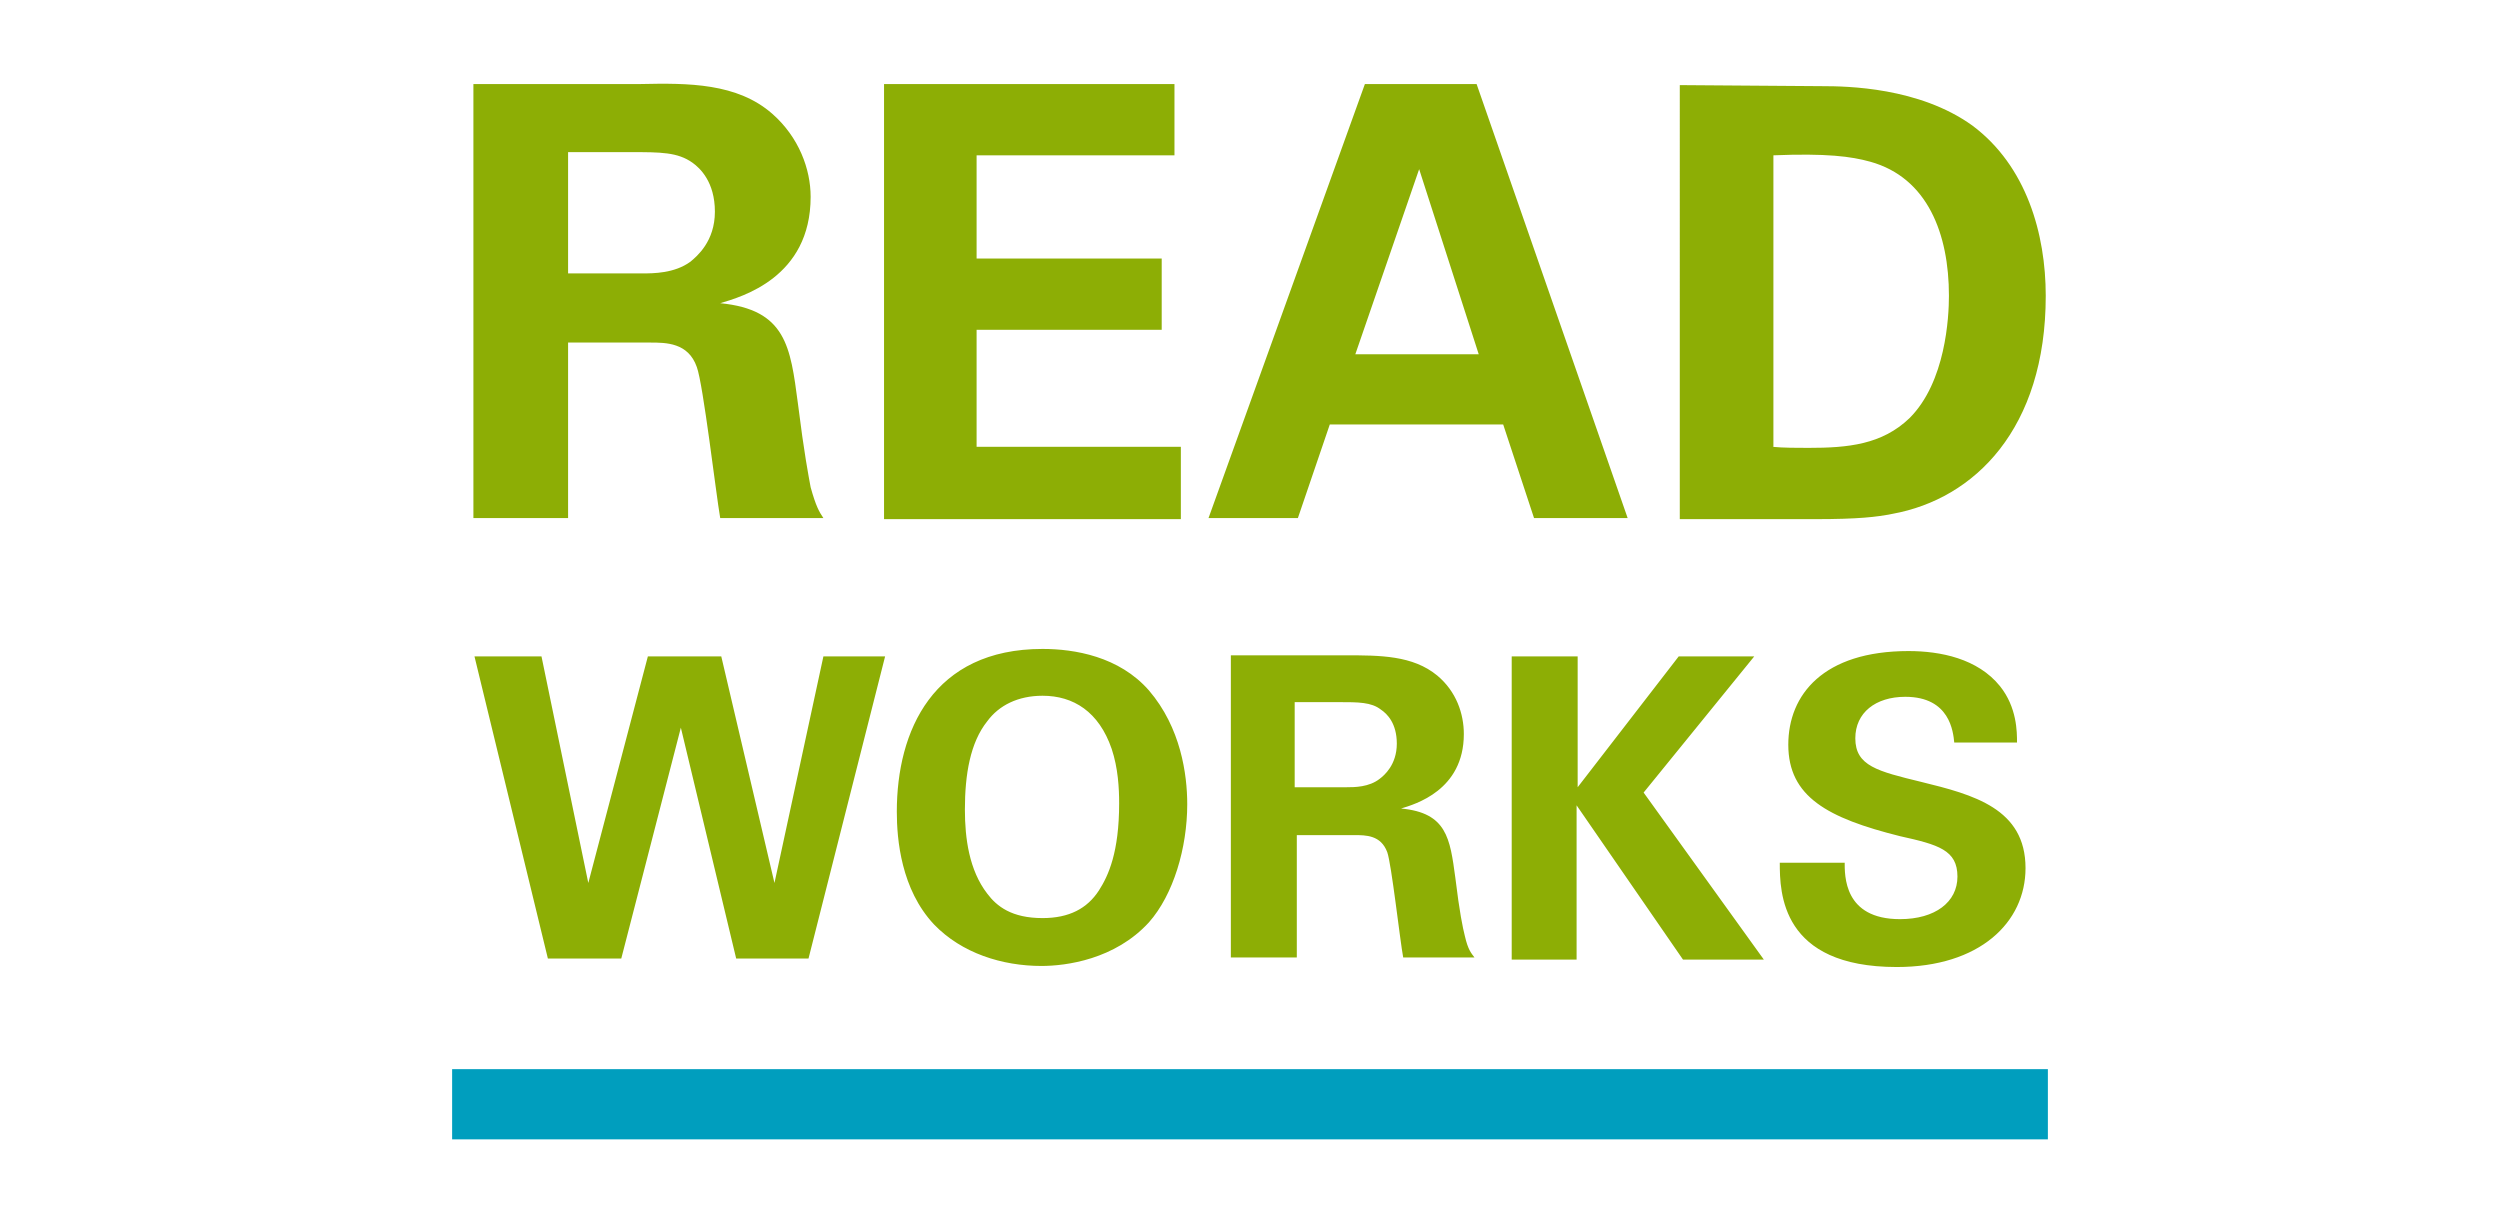
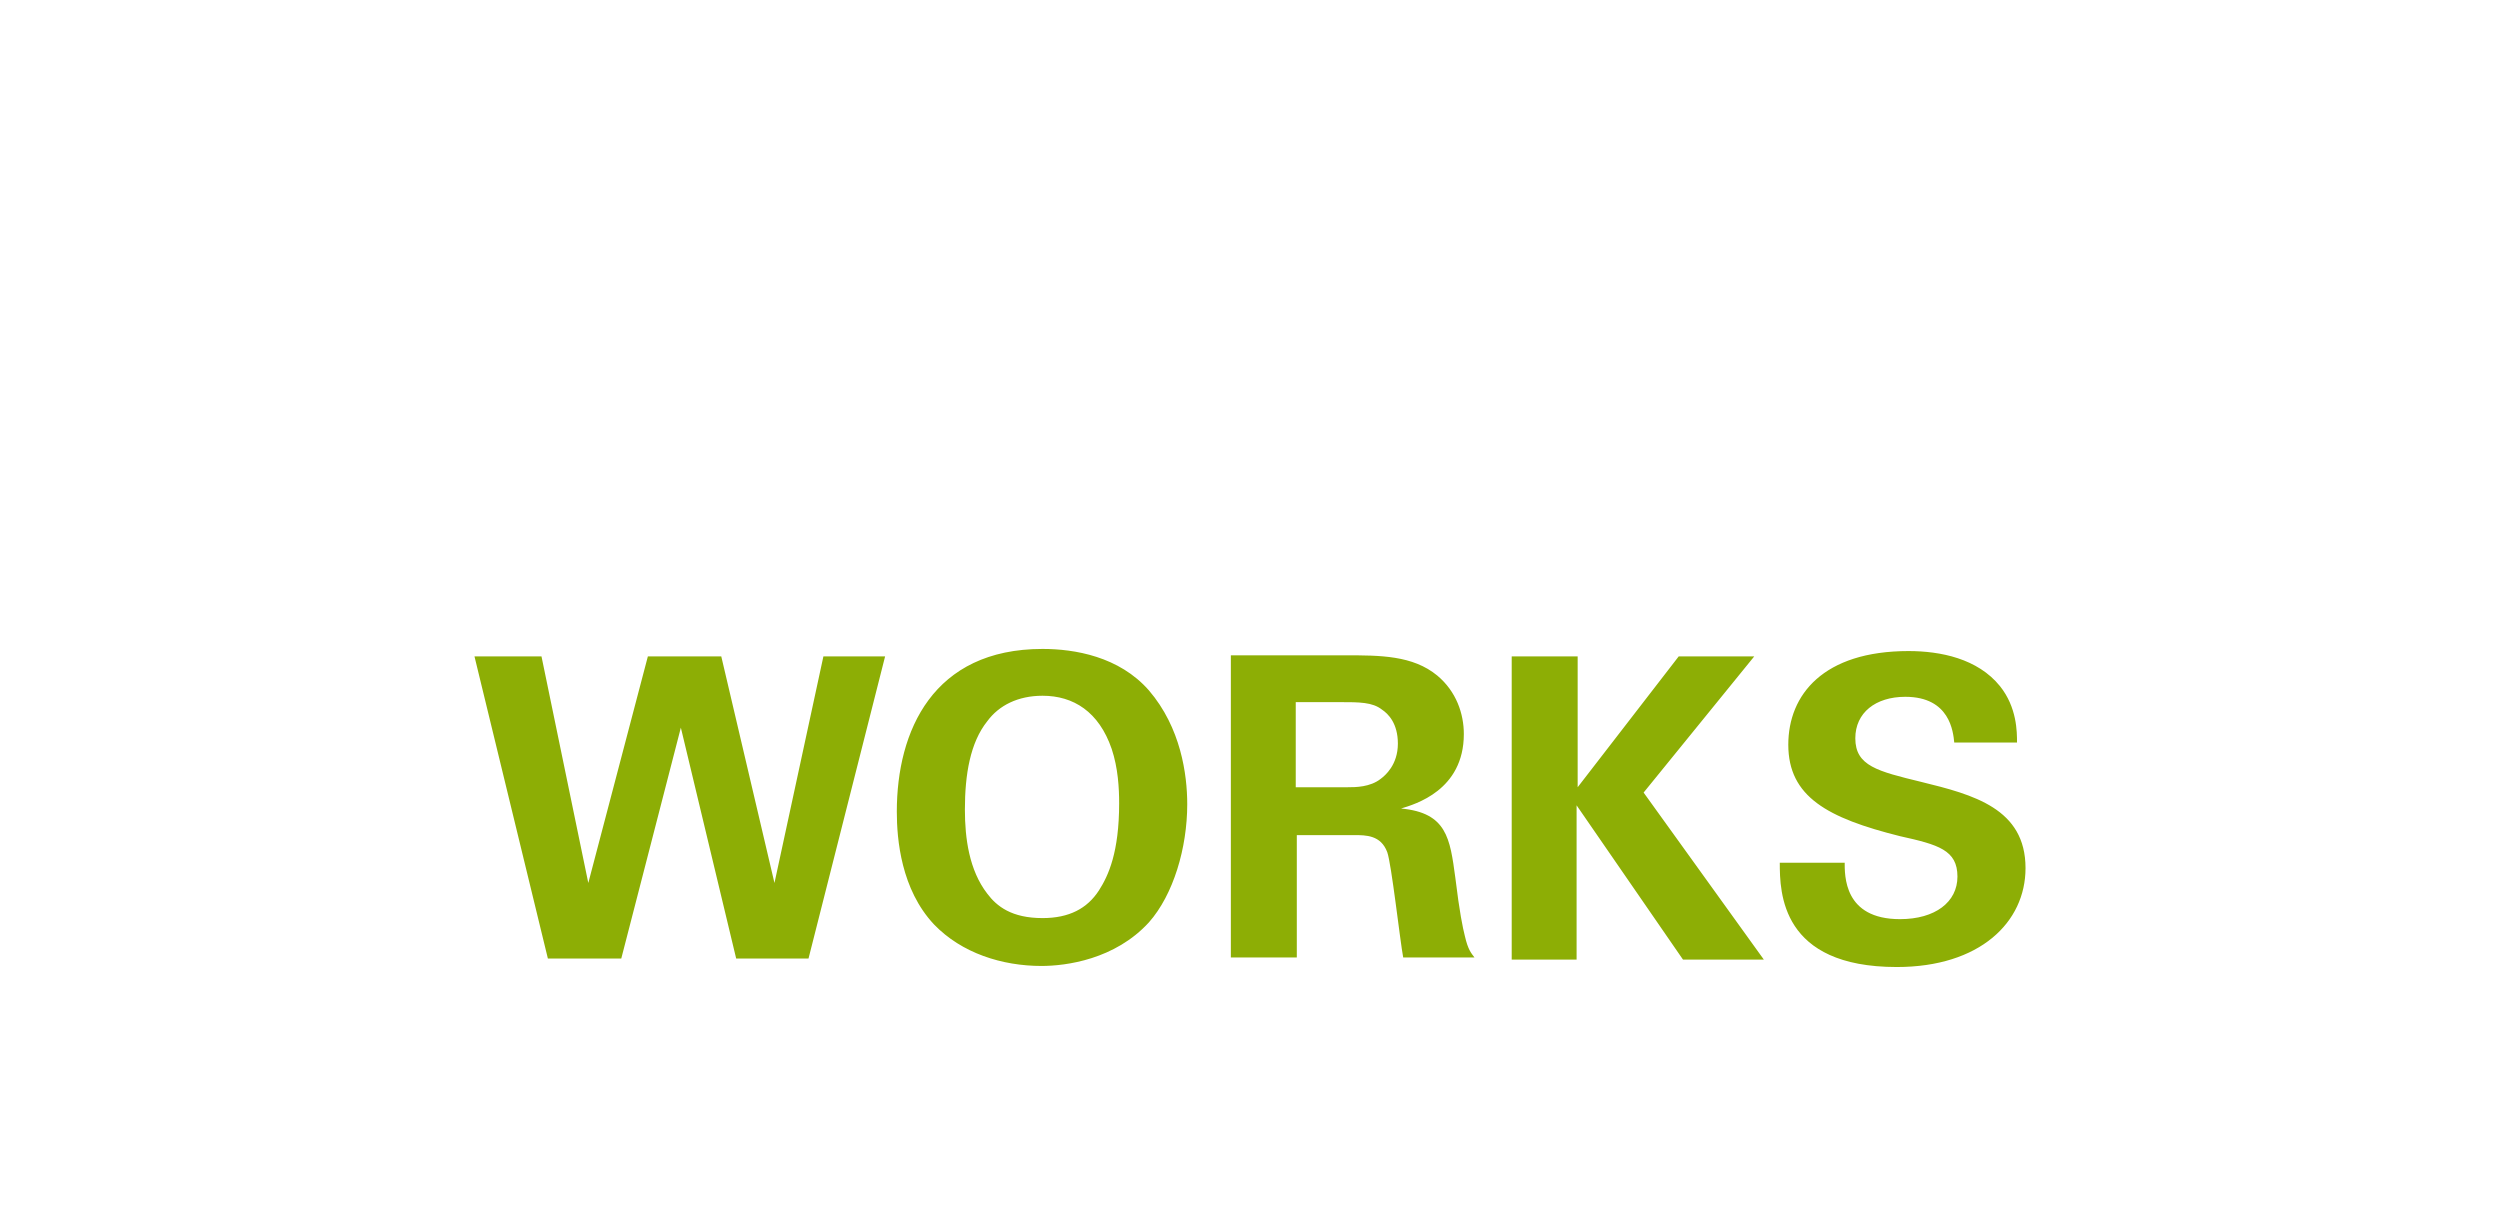
<svg xmlns="http://www.w3.org/2000/svg" version="1.1" id="Layer_1" x="0" y="0" viewBox="0 0 235 115" style="enable-background:new 0 0 235 115" xml:space="preserve">
  <style>.st16{fill:#8dae05}</style>
-   <path class="st16" d="M44.6 7.9h15.6c4.5-.1 9.1-.1 12.4 2.8 2.5 2.2 3.6 5.2 3.6 7.8 0 7.6-6.5 9.4-8.5 10 6.2.6 6.6 4.1 7.3 9.4.6 4.8 1 6.8 1.2 7.9.5 1.8.8 2.3 1.2 2.9h-9.7c-.4-2.3-1.6-12.6-2.2-14.2-.8-2.3-2.9-2.3-4.4-2.3h-7.7v16.5h-8.9V7.9zm8.7 17.8h7.1c1 0 3 0 4.5-1.1.6-.5 2.3-1.9 2.3-4.7 0-2.8-1.4-4.1-2.1-4.6-1.4-1-3-1-5.8-1h-5.9v11.4zM83.1 7.9h27.3v6.7H91.8v9.7h17.4V31H91.8v11H111v6.8H83.1V7.9zM138.8 7.9 153 48.7h-8.8l-2.9-8.8H125l-3 8.8h-8.4l14.7-40.8h10.5zm.2 25.4-5.6-17.4-6 17.4H139zM157.8 8l13.5.1c2.3 0 9.1.1 14.1 3.7 5.1 3.8 6.9 10.2 6.9 16 0 12.5-6.7 19.1-14.4 20.5-1.5.3-3.2.5-7.3.5h-12.7V8zm8.8 34c1 .1 2.4.1 3.4.1 3.7 0 6.9-.3 9.5-2.8 3.4-3.4 3.7-9.5 3.7-11.5 0-5.8-2-11.1-7.4-12.6-1.8-.5-4.1-.8-9.1-.6V42z" />
  <g>
-     <path class="st16" d="M50.9 61.7 55.3 83l5.6-21.3h6.9l5 21.3 4.6-21.3h5.8L76 90.1h-6.8L64 68.4l-5.6 21.7h-6.9l-6.9-28.4h6.3zM98 61c3 0 7.2.7 10 3.9 3 3.5 3.6 7.9 3.6 10.7 0 4.1-1.3 8.5-3.6 11.1-3.2 3.5-7.8 4.1-10.1 4.1-3.7 0-7.5-1.2-10.1-3.9-3.1-3.3-3.5-8-3.5-10.6C84.3 68.7 87.7 61 98 61zm-5.2 23c.9 1.2 2.3 2.3 5.2 2.3 2.5 0 4.2-.9 5.3-2.6.9-1.4 1.9-3.6 1.9-8.2 0-1.4-.1-3.3-.7-5.1-1.2-3.5-3.6-5-6.5-5-2.3 0-4.1.9-5.2 2.4-1.6 2-2.1 5-2.1 8.3 0 2.7.4 5.7 2.1 7.9zM115.6 61.6h10.9c3.2 0 6.3 0 8.6 1.9 1.8 1.5 2.5 3.6 2.5 5.5 0 5.3-4.6 6.6-5.9 7 4.3.4 4.6 2.8 5.1 6.5.4 3.3.7 4.7.9 5.5.3 1.3.6 1.6.9 2h-6.7c-.3-1.6-1.1-8.8-1.5-9.9-.6-1.6-2-1.6-3.1-1.6h-5.4V90h-6.2V61.6zm6.1 12.4h4.9c.7 0 2.1 0 3.1-.8.4-.3 1.6-1.3 1.6-3.3 0-1.9-.9-2.8-1.5-3.2-.9-.7-2.1-.7-4-.7h-4.1v8zM142.2 61.7h6.1V74l9.5-12.3h7.1l-10.4 12.8 11.3 15.7h-7.6l-10-14.5v14.5h-6.1V61.7zM173.4 81c0 1.3-.1 5.4 5.2 5.4 3.3 0 5.4-1.6 5.4-4 0-2.5-1.8-3-5.4-3.8-6.8-1.7-10.5-3.7-10.5-8.6 0-4.7 3.3-8.8 11.3-8.8 3 0 6.5.7 8.6 3.3 1.6 2 1.6 4.3 1.6 5.3h-5.9c-.1-1-.4-4.3-4.6-4.3-2.8 0-4.7 1.5-4.7 3.9 0 2.6 2.1 3.1 6.2 4.1 4.9 1.2 9.8 2.5 9.8 8.1 0 5.1-4.3 9.3-12.1 9.3-10.9 0-11-7-11-9.8h6.1z" />
+     <path class="st16" d="M50.9 61.7 55.3 83l5.6-21.3h6.9l5 21.3 4.6-21.3h5.8L76 90.1h-6.8L64 68.4l-5.6 21.7h-6.9l-6.9-28.4h6.3zM98 61c3 0 7.2.7 10 3.9 3 3.5 3.6 7.9 3.6 10.7 0 4.1-1.3 8.5-3.6 11.1-3.2 3.5-7.8 4.1-10.1 4.1-3.7 0-7.5-1.2-10.1-3.9-3.1-3.3-3.5-8-3.5-10.6C84.3 68.7 87.7 61 98 61zm-5.2 23c.9 1.2 2.3 2.3 5.2 2.3 2.5 0 4.2-.9 5.3-2.6.9-1.4 1.9-3.6 1.9-8.2 0-1.4-.1-3.3-.7-5.1-1.2-3.5-3.6-5-6.5-5-2.3 0-4.1.9-5.2 2.4-1.6 2-2.1 5-2.1 8.3 0 2.7.4 5.7 2.1 7.9zM115.6 61.6h10.9c3.2 0 6.3 0 8.6 1.9 1.8 1.5 2.5 3.6 2.5 5.5 0 5.3-4.6 6.6-5.9 7 4.3.4 4.6 2.8 5.1 6.5.4 3.3.7 4.7.9 5.5.3 1.3.6 1.6.9 2h-6.7c-.3-1.6-1.1-8.8-1.5-9.9-.6-1.6-2-1.6-3.1-1.6h-5.4V90h-6.2V61.6m6.1 12.4h4.9c.7 0 2.1 0 3.1-.8.4-.3 1.6-1.3 1.6-3.3 0-1.9-.9-2.8-1.5-3.2-.9-.7-2.1-.7-4-.7h-4.1v8zM142.2 61.7h6.1V74l9.5-12.3h7.1l-10.4 12.8 11.3 15.7h-7.6l-10-14.5v14.5h-6.1V61.7zM173.4 81c0 1.3-.1 5.4 5.2 5.4 3.3 0 5.4-1.6 5.4-4 0-2.5-1.8-3-5.4-3.8-6.8-1.7-10.5-3.7-10.5-8.6 0-4.7 3.3-8.8 11.3-8.8 3 0 6.5.7 8.6 3.3 1.6 2 1.6 4.3 1.6 5.3h-5.9c-.1-1-.4-4.3-4.6-4.3-2.8 0-4.7 1.5-4.7 3.9 0 2.6 2.1 3.1 6.2 4.1 4.9 1.2 9.8 2.5 9.8 8.1 0 5.1-4.3 9.3-12.1 9.3-10.9 0-11-7-11-9.8h6.1z" />
  </g>
  <g>
-     <path style="fill:#009ebe" d="M42.5 100.5h150v6.6h-150z" />
-   </g>
+     </g>
</svg>